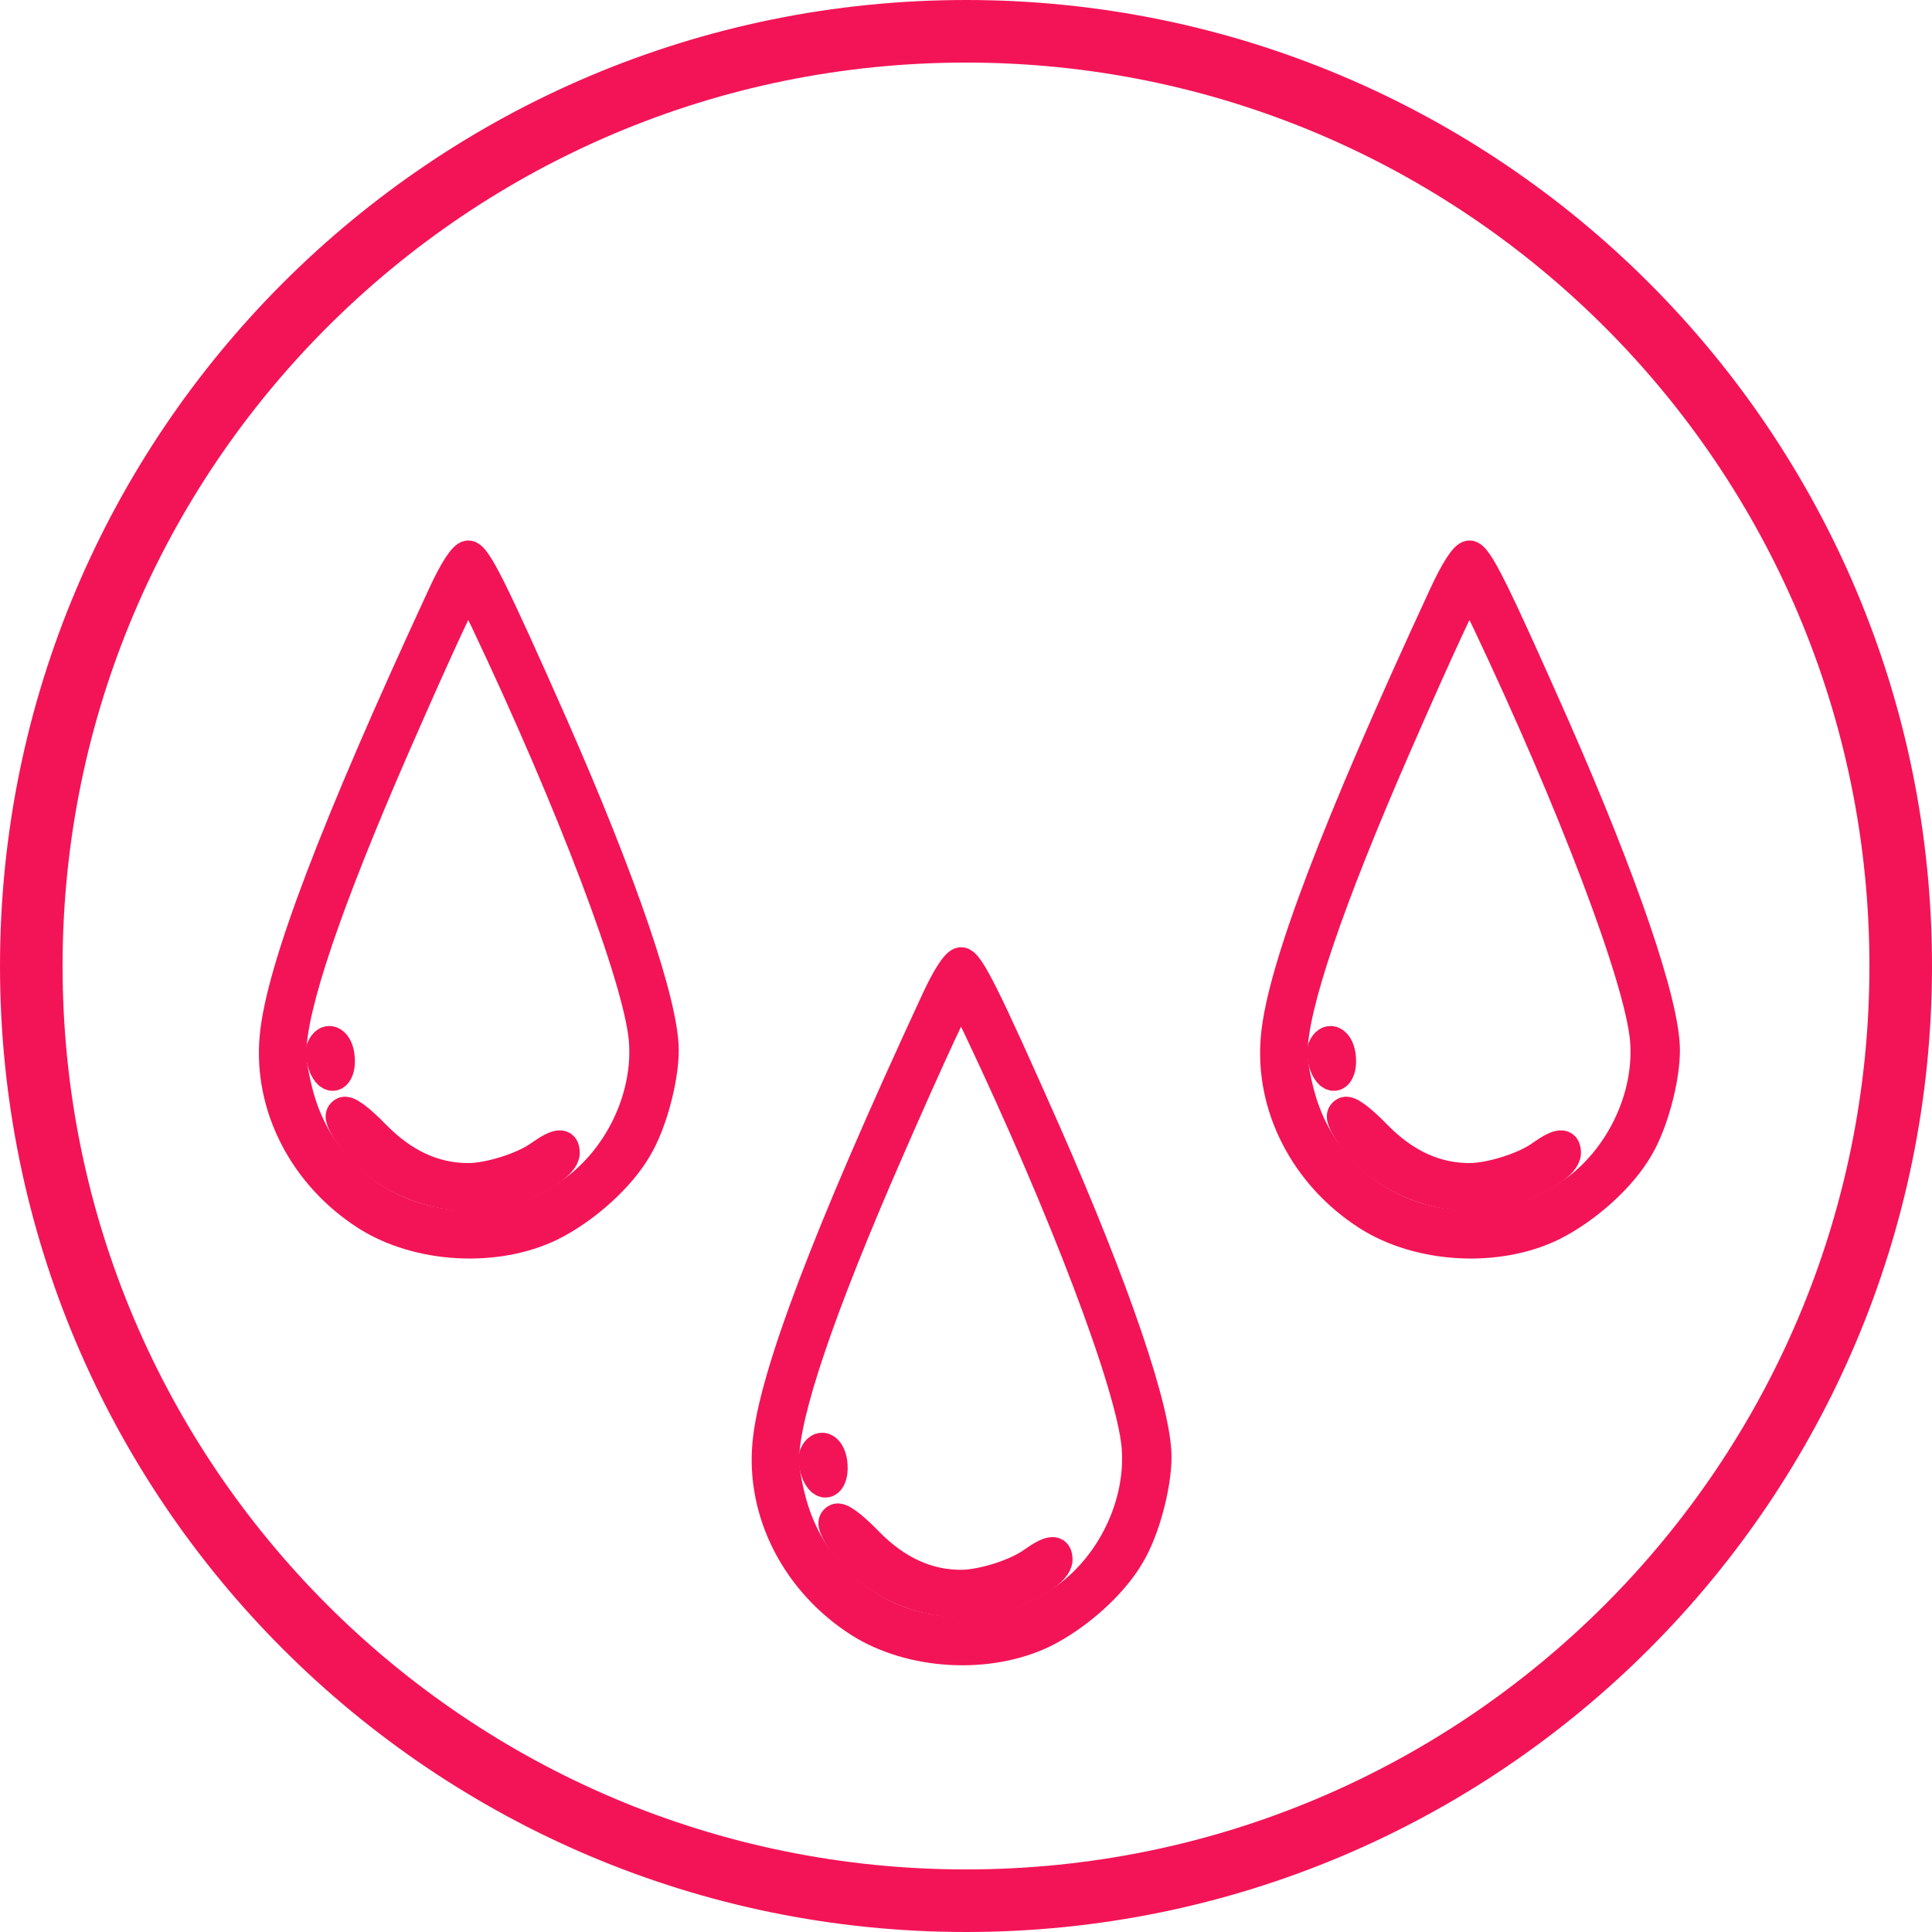
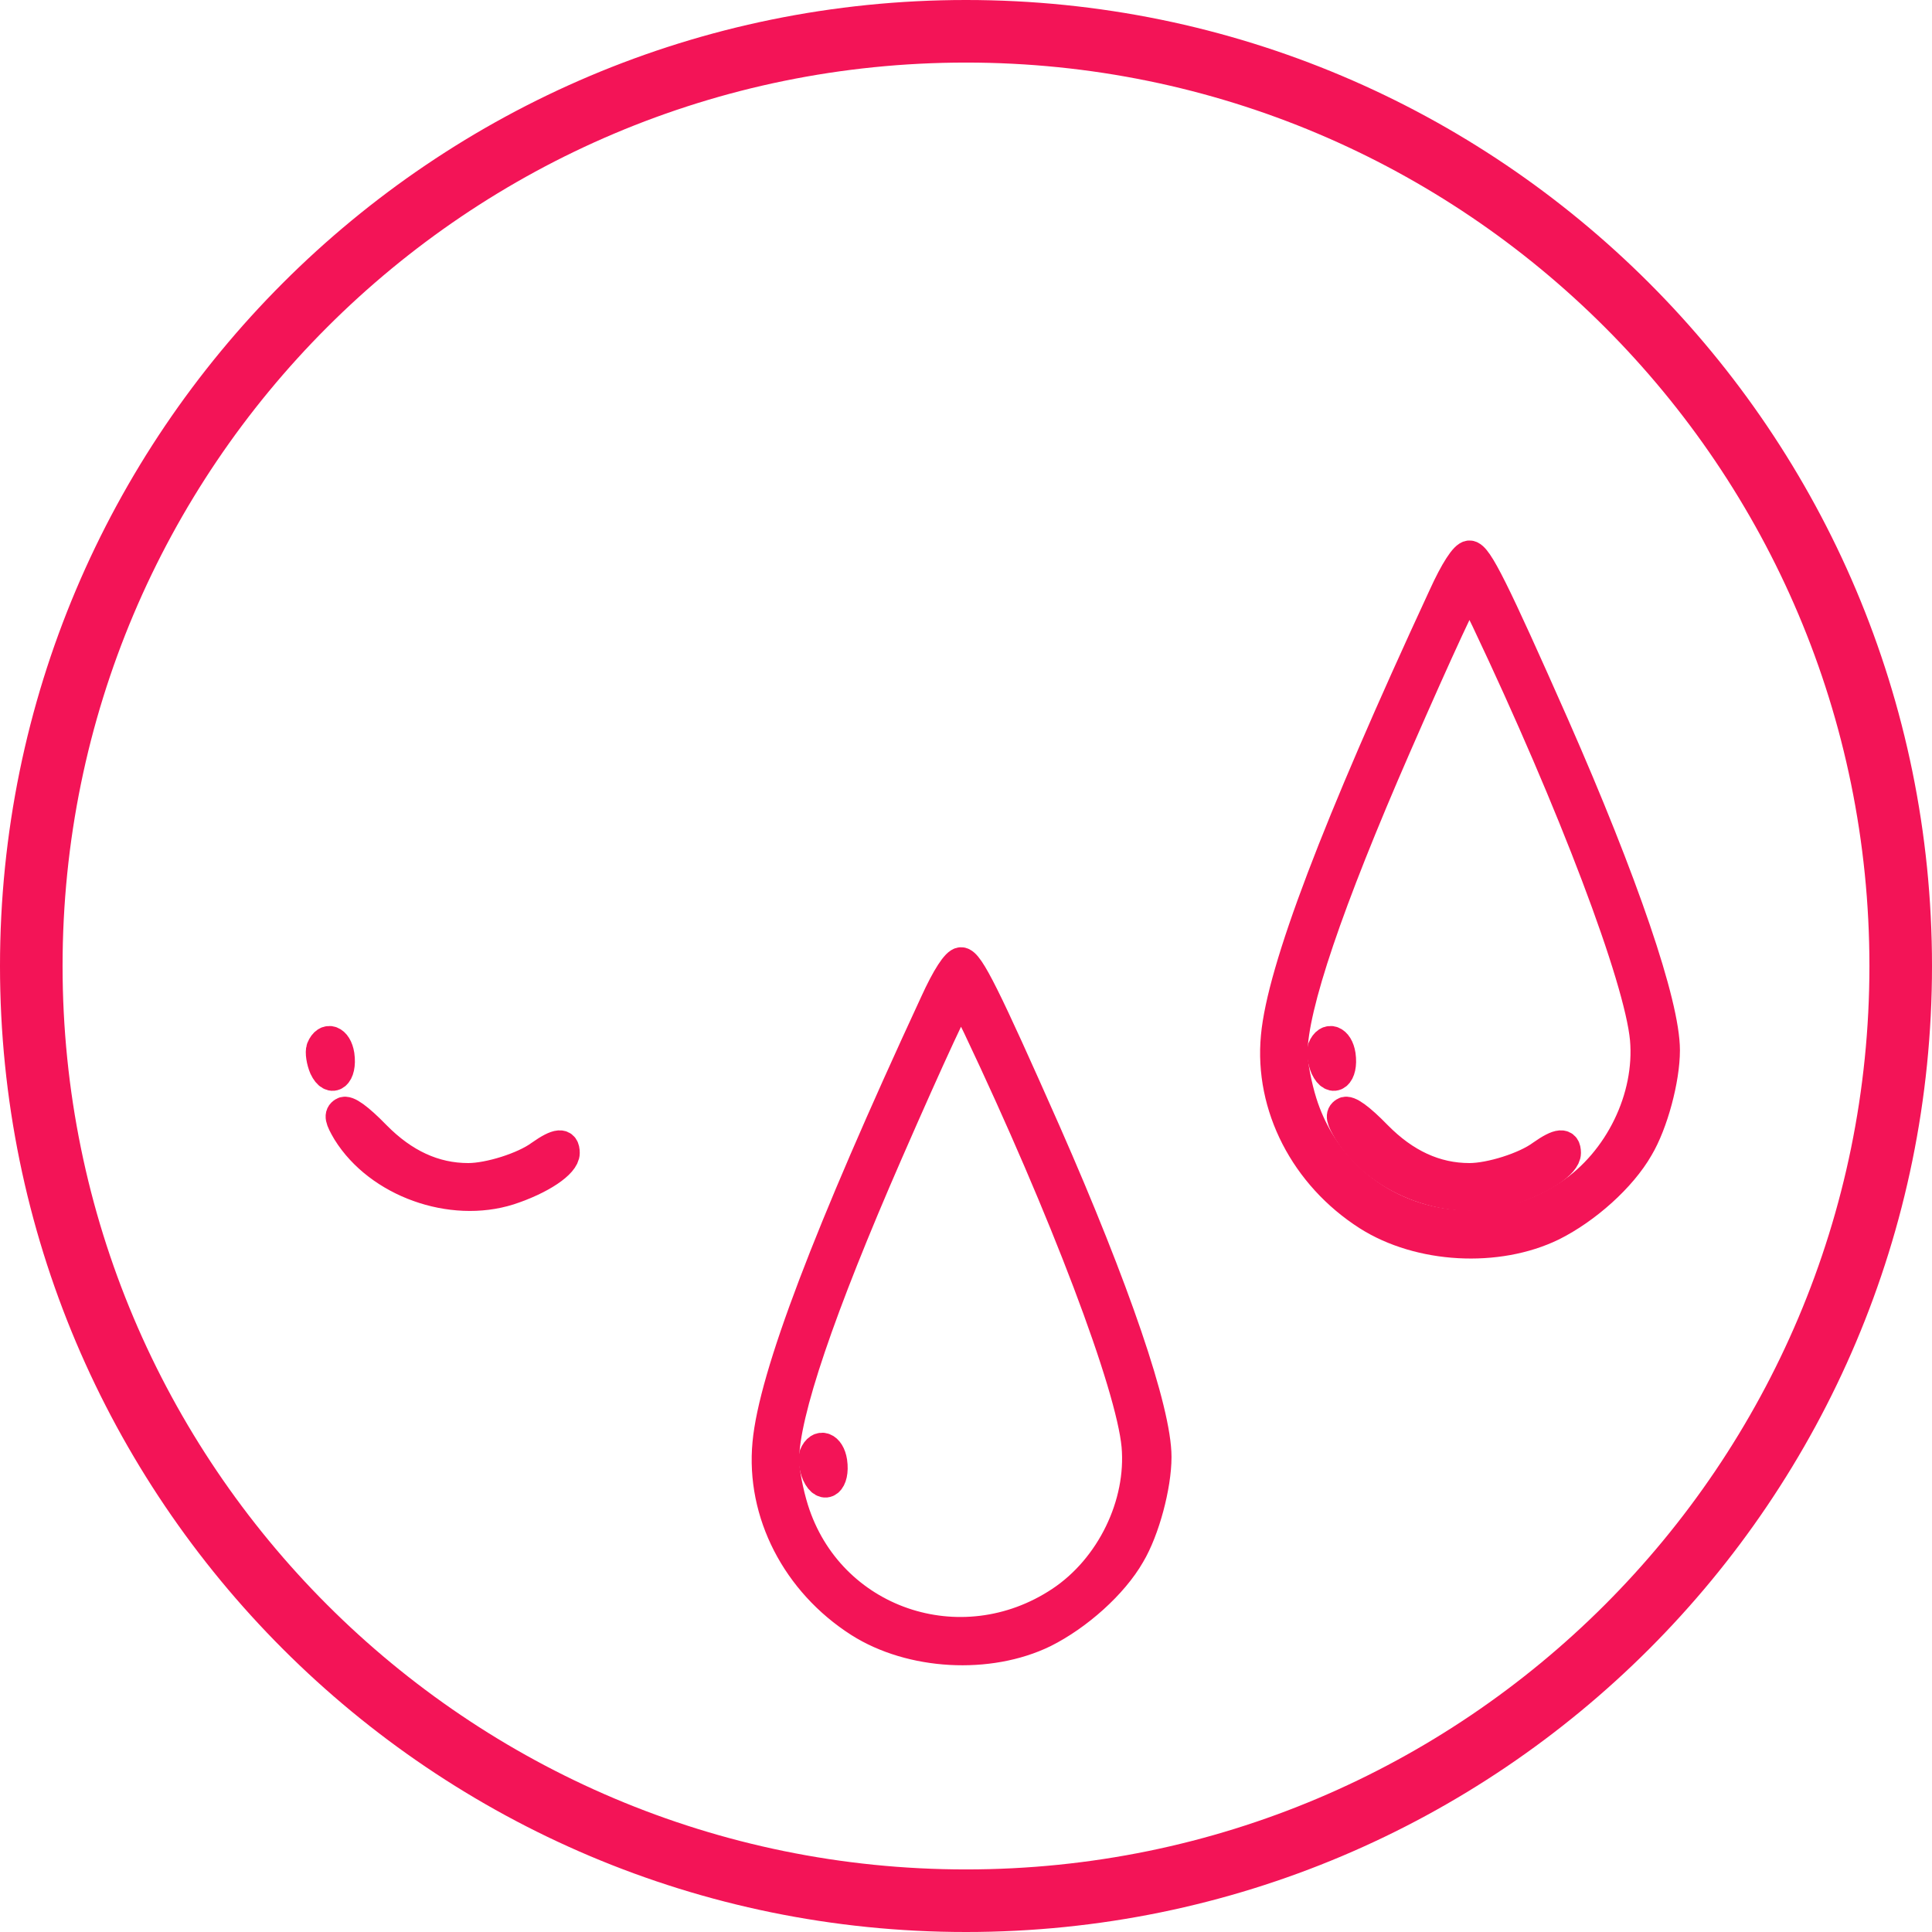
<svg xmlns="http://www.w3.org/2000/svg" width="247" height="247" viewBox="0 0 247 247" fill="none">
  <g clip-path="url(#clip0_1437_134)">
    <path d="M123.5 243C189.498 243 243 189.498 243 123.5C243 57.502 189.498 4 123.5 4C57.502 4 4 57.502 4 123.5C4 189.498 57.502 243 123.5 243Z" stroke="#F31457" stroke-width="8" />
-     <path d="M56.492 76.243C42.813 105.77 35.883 124.029 35.099 132.526C34.256 141.444 38.836 150.302 46.85 155.425C53.479 159.643 63.422 160.185 70.472 156.75C74.811 154.581 79.33 150.543 81.5 146.747C83.368 143.614 84.874 137.949 84.874 134.273C84.874 128.368 79.571 112.821 70.713 92.694C63.06 75.399 60.891 71 59.866 71C59.264 71 57.998 72.928 56.492 76.243ZM61.975 79.256C73.124 102.757 81.56 125.053 82.283 132.827C82.946 140.299 79.029 148.434 72.581 152.713C59.866 161.149 42.993 155.364 38.474 140.962C37.811 138.853 37.269 136.021 37.269 134.635C37.269 128.729 41.849 115.291 50.526 95.405C56.13 82.57 59.565 75.218 59.866 75.218C59.987 75.218 60.891 77.026 61.975 79.256Z" fill="#F31457" stroke="#F31457" stroke-width="3.8" stroke-miterlimit="10" />
    <path d="M41.065 134.032C40.884 134.515 41.065 135.66 41.427 136.503C42.391 138.552 43.777 137.407 43.415 134.876C43.114 132.948 41.728 132.405 41.065 134.032Z" fill="#F31457" stroke="#F31457" stroke-width="3.8" stroke-miterlimit="10" />
    <path d="M43.898 142.158C43.295 142.519 43.416 143.062 44.38 144.689C48.417 151.197 57.697 154.511 65.109 152.161C69.147 150.835 72.22 148.786 72.22 147.4C72.22 146.014 71.316 146.075 69.086 147.641C66.977 149.208 62.518 150.594 59.867 150.594C55.528 150.594 51.611 148.786 48.056 145.171C45.826 142.881 44.38 141.857 43.898 142.158Z" fill="#F31457" stroke="#F31457" stroke-width="3.8" stroke-miterlimit="10" />
    <path d="M184.492 76.243C170.813 105.77 163.883 124.029 163.099 132.526C162.256 141.444 166.836 150.302 174.85 155.425C181.479 159.643 191.422 160.185 198.472 156.75C202.811 154.581 207.33 150.543 209.5 146.747C211.368 143.614 212.874 137.949 212.874 134.273C212.874 128.368 207.571 112.821 198.713 92.694C191.06 75.399 188.891 71 187.866 71C187.264 71 185.998 72.928 184.492 76.243ZM189.975 79.256C201.124 102.757 209.56 125.053 210.283 132.827C210.946 140.299 207.029 148.434 200.581 152.713C187.866 161.149 170.993 155.364 166.474 140.962C165.811 138.853 165.269 136.021 165.269 134.635C165.269 128.729 169.849 115.291 178.526 95.405C184.13 82.57 187.565 75.218 187.866 75.218C187.987 75.218 188.891 77.026 189.975 79.256Z" fill="#F31457" stroke="#F31457" stroke-width="3.8" stroke-miterlimit="10" />
    <path d="M169.065 134.032C168.884 134.515 169.065 135.66 169.427 136.503C170.391 138.552 171.777 137.407 171.415 134.876C171.114 132.948 169.728 132.405 169.065 134.032Z" fill="#F31457" stroke="#F31457" stroke-width="3.8" stroke-miterlimit="10" />
    <path d="M171.898 142.158C171.295 142.519 171.416 143.062 172.38 144.689C176.417 151.197 185.697 154.511 193.109 152.161C197.147 150.835 200.22 148.786 200.22 147.4C200.22 146.014 199.316 146.075 197.086 147.641C194.977 149.208 190.518 150.594 187.867 150.594C183.528 150.594 179.611 148.786 176.056 145.171C173.826 142.881 172.38 141.857 171.898 142.158Z" fill="#F31457" stroke="#F31457" stroke-width="3.8" stroke-miterlimit="10" />
-     <path d="M119.492 128.243C105.813 157.77 98.883 176.029 98.099 184.526C97.256 193.444 101.836 202.302 109.85 207.425C116.479 211.643 126.422 212.185 133.472 208.75C137.811 206.581 142.33 202.543 144.5 198.747C146.368 195.614 147.874 189.949 147.874 186.273C147.874 180.368 142.571 164.821 133.713 144.694C126.06 127.399 123.891 123 122.866 123C122.264 123 120.998 124.928 119.492 128.243ZM124.975 131.256C136.124 154.757 144.56 177.053 145.283 184.827C145.946 192.299 142.029 200.434 135.581 204.713C122.866 213.149 105.993 207.364 101.474 192.962C100.811 190.853 100.269 188.021 100.269 186.635C100.269 180.729 104.849 167.291 113.526 147.405C119.13 134.57 122.565 127.218 122.866 127.218C122.987 127.218 123.891 129.026 124.975 131.256Z" fill="#F31457" stroke="#F31457" stroke-width="3.8" stroke-miterlimit="10" />
+     <path d="M119.492 128.243C105.813 157.77 98.883 176.029 98.099 184.526C97.256 193.444 101.836 202.302 109.85 207.425C116.479 211.643 126.422 212.185 133.472 208.75C137.811 206.581 142.33 202.543 144.5 198.747C146.368 195.614 147.874 189.949 147.874 186.273C147.874 180.368 142.571 164.821 133.713 144.694C126.06 127.399 123.891 123 122.866 123C122.264 123 120.998 124.928 119.492 128.243M124.975 131.256C136.124 154.757 144.56 177.053 145.283 184.827C145.946 192.299 142.029 200.434 135.581 204.713C122.866 213.149 105.993 207.364 101.474 192.962C100.811 190.853 100.269 188.021 100.269 186.635C100.269 180.729 104.849 167.291 113.526 147.405C119.13 134.57 122.565 127.218 122.866 127.218C122.987 127.218 123.891 129.026 124.975 131.256Z" fill="#F31457" stroke="#F31457" stroke-width="3.8" stroke-miterlimit="10" />
    <path d="M104.065 186.032C103.884 186.515 104.065 187.66 104.427 188.503C105.391 190.552 106.777 189.407 106.415 186.876C106.114 184.948 104.728 184.405 104.065 186.032Z" fill="#F31457" stroke="#F31457" stroke-width="3.8" stroke-miterlimit="10" />
-     <path d="M106.898 194.158C106.295 194.519 106.416 195.062 107.38 196.689C111.417 203.197 120.697 206.511 128.109 204.161C132.147 202.835 135.22 200.786 135.22 199.4C135.22 198.014 134.316 198.075 132.086 199.641C129.977 201.208 125.518 202.594 122.867 202.594C118.528 202.594 114.611 200.786 111.056 197.171C108.826 194.881 107.38 193.857 106.898 194.158Z" fill="#F31457" stroke="#F31457" stroke-width="3.8" stroke-miterlimit="10" />
  </g>
  <defs>
    <clipPath id="clip0_1437_134">
      <rect width="247" height="247" fill="white" />
    </clipPath>
  </defs>
</svg>